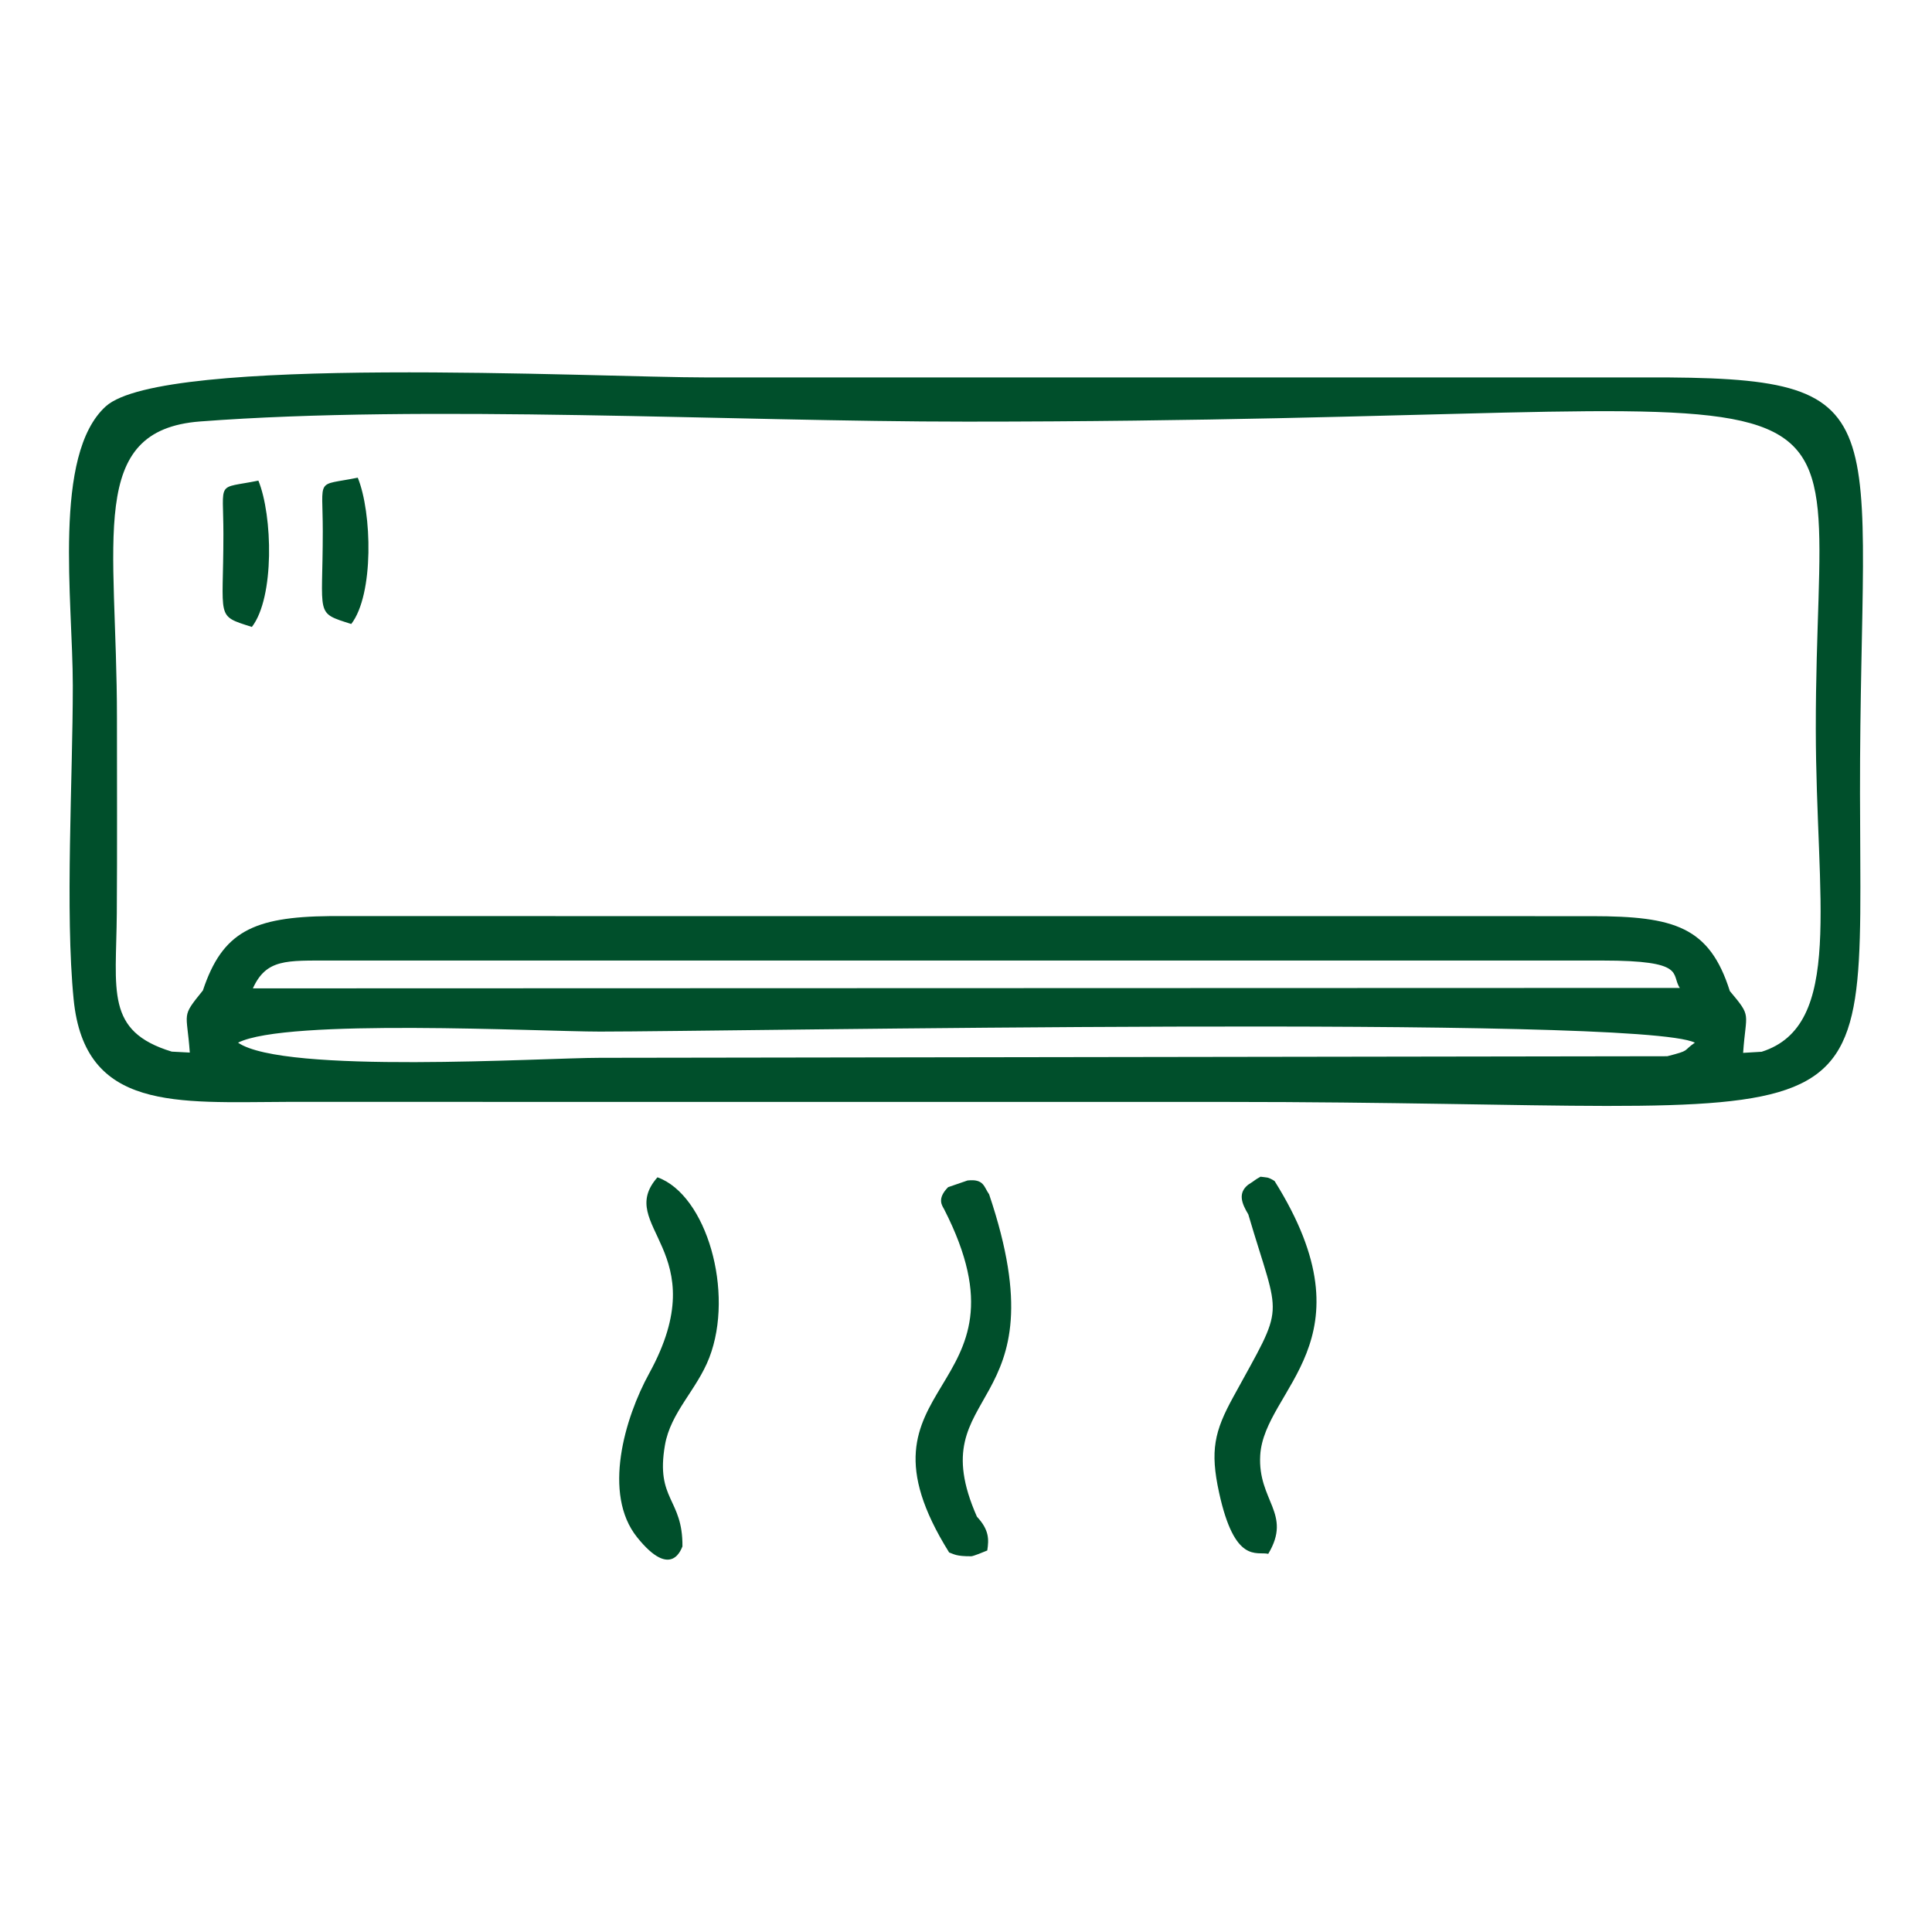
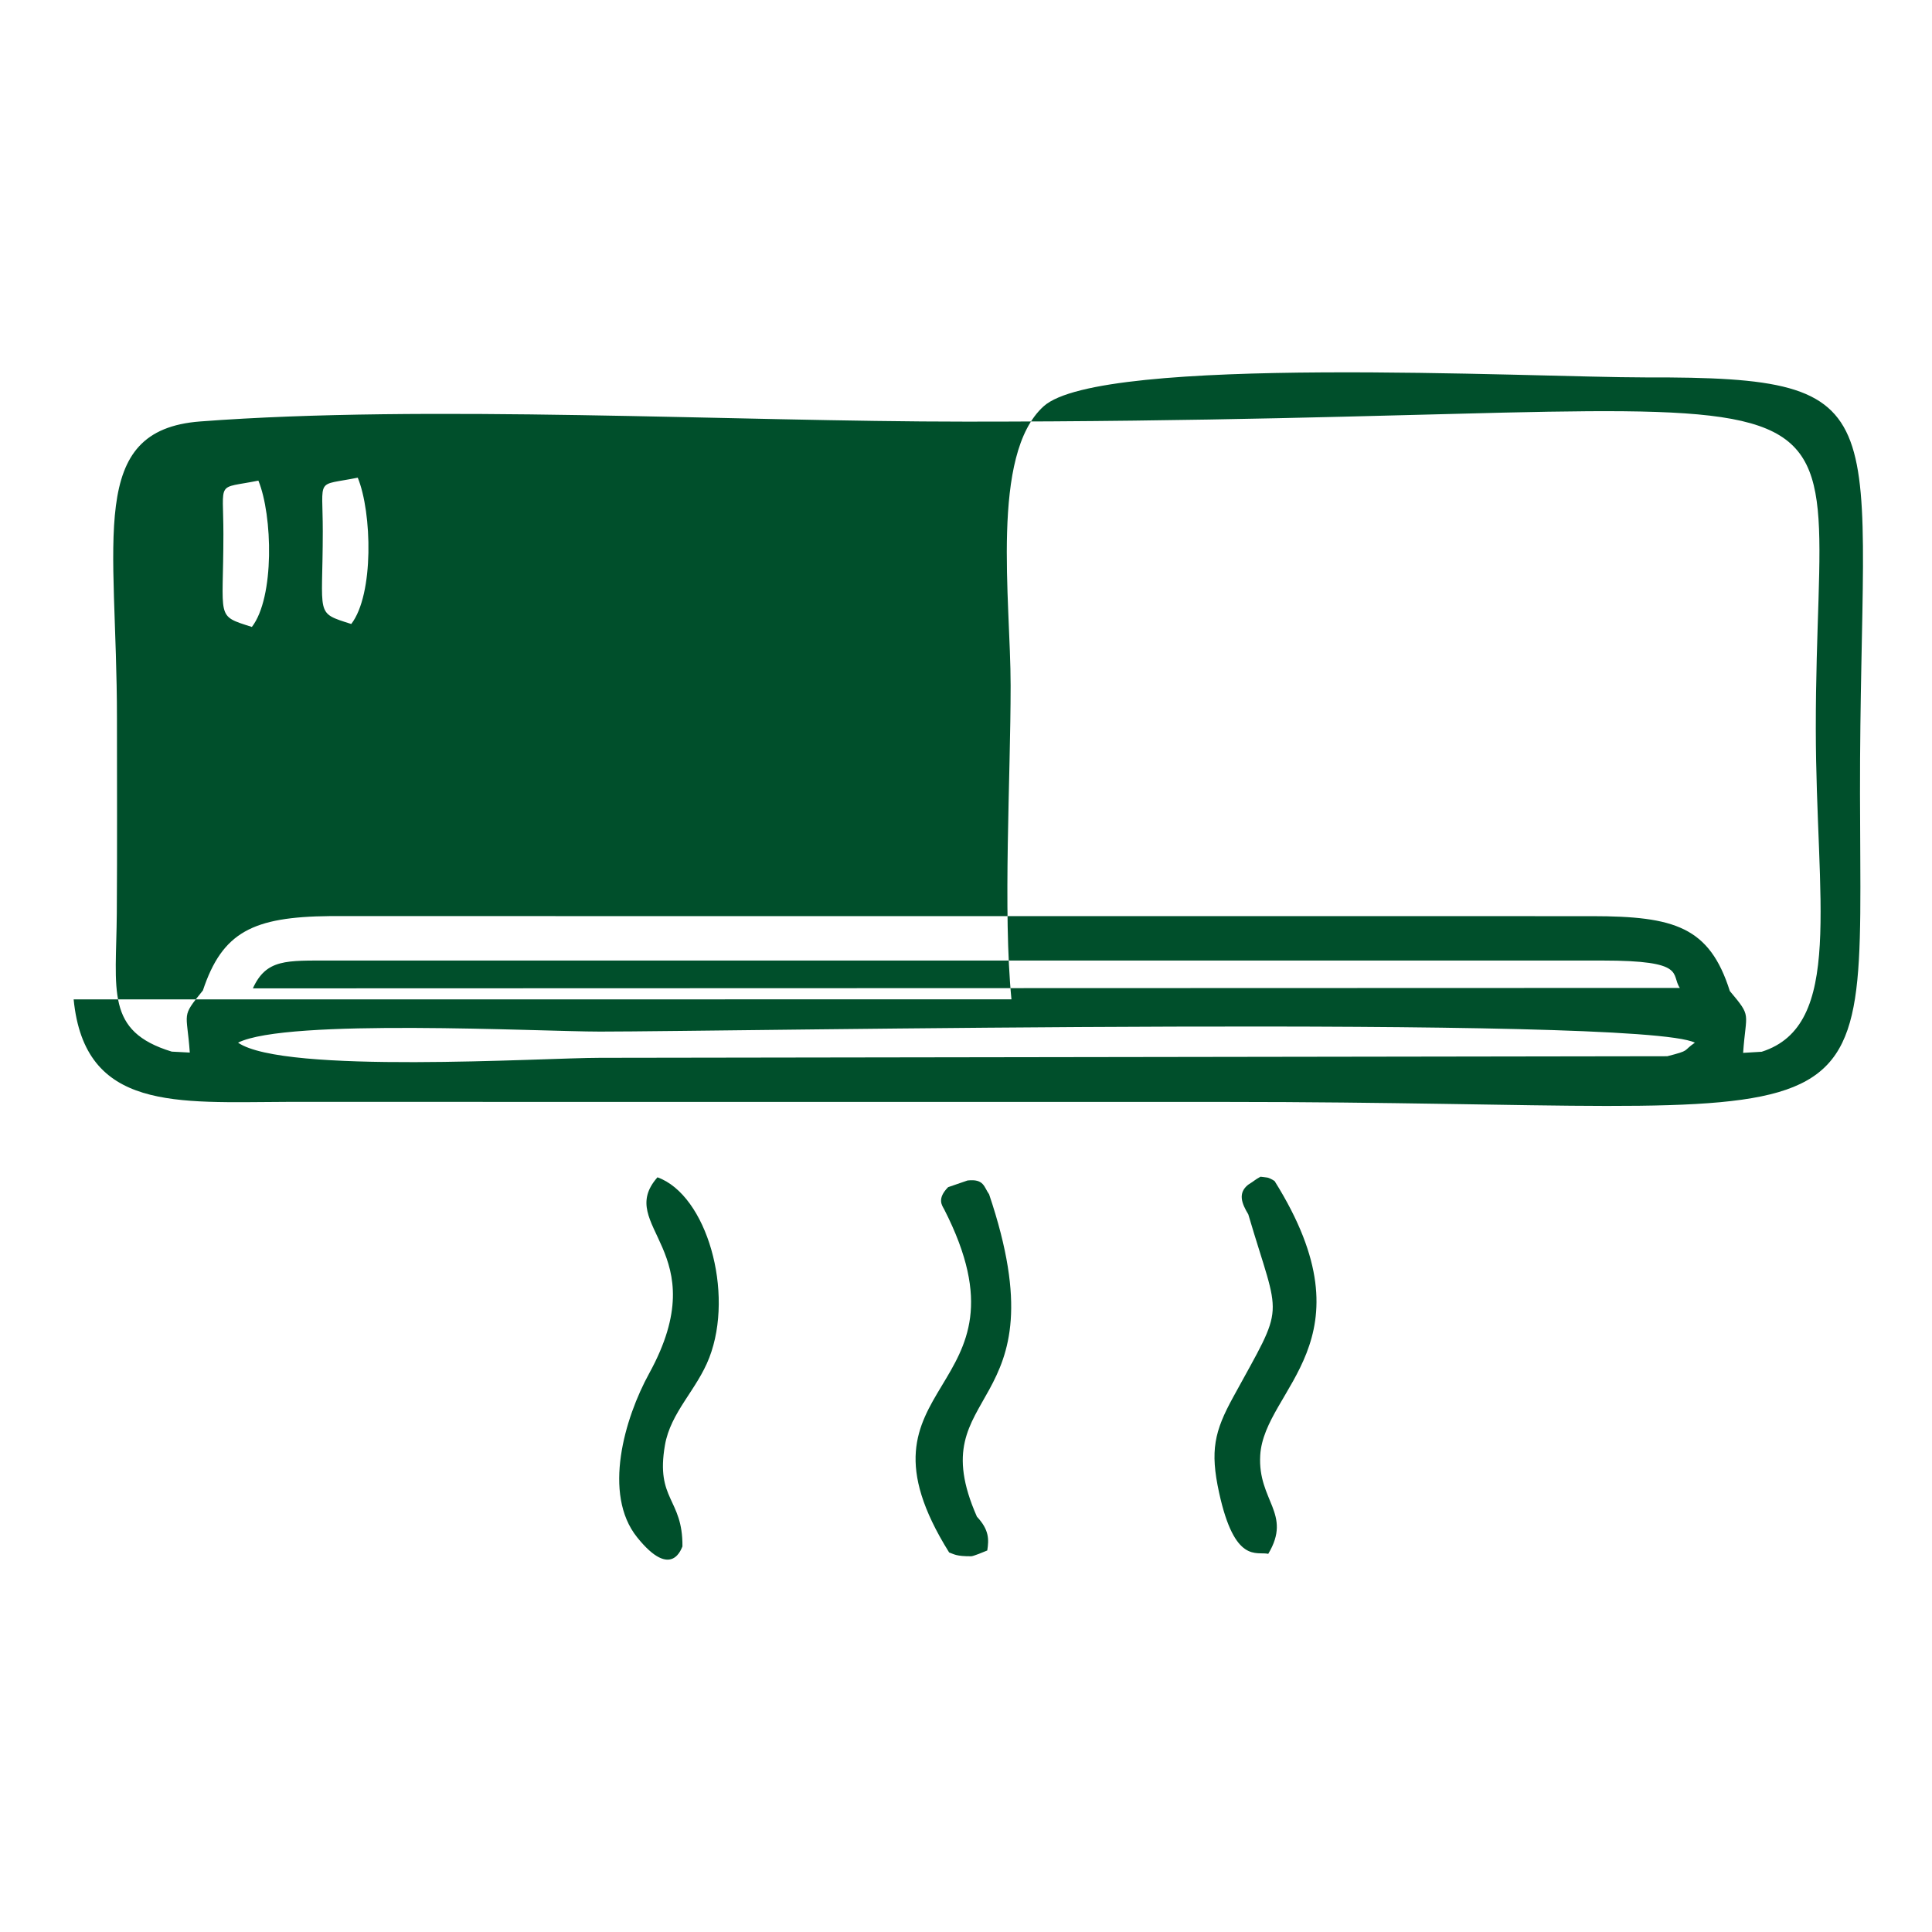
<svg xmlns="http://www.w3.org/2000/svg" xml:space="preserve" width="11.853mm" height="11.853mm" version="1.1" style="shape-rendering:geometricPrecision; text-rendering:geometricPrecision; image-rendering:optimizeQuality; fill-rule:evenodd; clip-rule:evenodd" viewBox="0 0 1185.32 1185.32">
  <defs>
    <style type="text/css">
   
    .fil0 {fill:#004F2B}
   
  </style>
  </defs>
  <g id="Layer_x0020_1">
-     <path class="fil0" d="M146.05 639.7c29.73,-15.04 185.16,-6.8 222.02,-6.8 76.98,0 637.63,-10.4 671.77,6.8 -7.76,5.3 -2.33,4.6 -16.96,8.32l-654.81 0.97c-35.24,0 -193.74,10.17 -222.02,-9.29zm51.98 -313.78c0,52.44 -5.09,49.73 17.47,56.91 14.01,-18.14 12.73,-68.46 3.99,-89.77 -26.18,5.31 -21.46,-0.91 -21.46,32.86zm583.97 398.69c-1.34,-0.95 -3.56,-2.02 -4.41,-2.14 -0.77,-0.08 -3.5,-0.51 -4.24,-0.53 -3.81,2.09 -2.87,1.94 -7.62,4.94 -6.38,5.11 -3.94,11.45 0.12,18.15 19.76,67.05 23.2,52.69 -9.33,112.24 -11.41,20.84 -14.23,32.68 -8.6,58.43 9.59,43.97 23.04,36.01 30.18,37.6 14.84,-24.77 -6.56,-32.5 -4.93,-60.45 2.42,-41.06 70.34,-69.98 8.83,-168.24zm-175.16 8.11c-3.19,-4.38 -3.02,-9.61 -13.24,-8.47l-11.91 4.1c-7.11,7.21 -3.57,11.4 -2.45,13.53 58.94,115.3 -63.84,103.41 3.08,210.59 3,1.02 4.2,2.39 13.57,2.33 1.24,-0.01 7.8,-2.68 9.82,-3.55 1.05,-6.84 1.2,-12.64 -6.35,-20.74 -35.77,-81.15 53.61,-61.11 7.48,-197.79zm474 -87.45l-11.4 0.68c1.77,-25.45 5.53,-21.61 -8.16,-37.94 -12.47,-39.41 -33.92,-45.87 -84.41,-45.93l-774.57 -0.04c-47.13,0.49 -65.88,9.72 -77.82,45.62 -13.61,16.83 -9.84,12.49 -8.04,38.11l-11.06 -0.58c-40.96,-12.47 -34.06,-37.27 -33.72,-85.03 0.28,-39.85 0.09,-79.74 0.09,-119.59 0,-110.08 -18.74,-176.7 51.08,-182 138.58,-10.52 326.08,0.11 470.09,0.11 588.15,0 520.9,-60.25 521.11,188.53 0.08,105.09 17.48,181.93 -33.19,198.06zm-943.78 -317.54c0,52.44 -5.09,49.73 17.47,56.91 14.01,-18.14 12.73,-68.46 3.99,-89.77 -26.18,5.31 -21.46,-0.91 -21.46,32.86zm298.1 505.24c15.49,-40.14 -1.61,-99.83 -31.79,-110.67 -26.52,30.06 36.32,44.9 -5.06,120.26 -15.13,27.54 -28.69,74.02 -7.47,100.54 21.74,27.17 27.54,5.77 27.85,5.68 0.27,-29.52 -16.55,-28.44 -10.74,-62.12 3.46,-20.22 19.62,-34.01 27.21,-53.69zm547.94 -243.66c52.14,0 41.78,8.4 47.51,16.8l-875.47 0.27c8.26,-18.17 20.68,-17.04 47.59,-17.06l780.37 -0.01zm-937.92 23.83c6.78,68.68 63.03,63.11 131.09,62.88l575.37 0.03c410.24,0 389.78,38.49 389.51,-189.02 -0.28,-235.7 28.42,-255.93 -131.59,-255.48l-575.37 0.02c-70.8,0 -334.08,-14.12 -369.28,17.73 -32.76,29.65 -20.24,118.66 -20.24,171.36 0,56.86 -4.81,138.63 0.51,192.48z" />
+     <path class="fil0" d="M146.05 639.7c29.73,-15.04 185.16,-6.8 222.02,-6.8 76.98,0 637.63,-10.4 671.77,6.8 -7.76,5.3 -2.33,4.6 -16.96,8.32l-654.81 0.97c-35.24,0 -193.74,10.17 -222.02,-9.29zm51.98 -313.78c0,52.44 -5.09,49.73 17.47,56.91 14.01,-18.14 12.73,-68.46 3.99,-89.77 -26.18,5.31 -21.46,-0.91 -21.46,32.86zm583.97 398.69c-1.34,-0.95 -3.56,-2.02 -4.41,-2.14 -0.77,-0.08 -3.5,-0.51 -4.24,-0.53 -3.81,2.09 -2.87,1.94 -7.62,4.94 -6.38,5.11 -3.94,11.45 0.12,18.15 19.76,67.05 23.2,52.69 -9.33,112.24 -11.41,20.84 -14.23,32.68 -8.6,58.43 9.59,43.97 23.04,36.01 30.18,37.6 14.84,-24.77 -6.56,-32.5 -4.93,-60.45 2.42,-41.06 70.34,-69.98 8.83,-168.24zm-175.16 8.11c-3.19,-4.38 -3.02,-9.61 -13.24,-8.47l-11.91 4.1c-7.11,7.21 -3.57,11.4 -2.45,13.53 58.94,115.3 -63.84,103.41 3.08,210.59 3,1.02 4.2,2.39 13.57,2.33 1.24,-0.01 7.8,-2.68 9.82,-3.55 1.05,-6.84 1.2,-12.64 -6.35,-20.74 -35.77,-81.15 53.61,-61.11 7.48,-197.79zm474 -87.45l-11.4 0.68c1.77,-25.45 5.53,-21.61 -8.16,-37.94 -12.47,-39.41 -33.92,-45.87 -84.41,-45.93l-774.57 -0.04c-47.13,0.49 -65.88,9.72 -77.82,45.62 -13.61,16.83 -9.84,12.49 -8.04,38.11l-11.06 -0.58c-40.96,-12.47 -34.06,-37.27 -33.72,-85.03 0.28,-39.85 0.09,-79.74 0.09,-119.59 0,-110.08 -18.74,-176.7 51.08,-182 138.58,-10.52 326.08,0.11 470.09,0.11 588.15,0 520.9,-60.25 521.11,188.53 0.08,105.09 17.48,181.93 -33.19,198.06zm-943.78 -317.54c0,52.44 -5.09,49.73 17.47,56.91 14.01,-18.14 12.73,-68.46 3.99,-89.77 -26.18,5.31 -21.46,-0.91 -21.46,32.86zm298.1 505.24c15.49,-40.14 -1.61,-99.83 -31.79,-110.67 -26.52,30.06 36.32,44.9 -5.06,120.26 -15.13,27.54 -28.69,74.02 -7.47,100.54 21.74,27.17 27.54,5.77 27.85,5.68 0.27,-29.52 -16.55,-28.44 -10.74,-62.12 3.46,-20.22 19.62,-34.01 27.21,-53.69zm547.94 -243.66c52.14,0 41.78,8.4 47.51,16.8l-875.47 0.27c8.26,-18.17 20.68,-17.04 47.59,-17.06l780.37 -0.01zm-937.92 23.83c6.78,68.68 63.03,63.11 131.09,62.88l575.37 0.03c410.24,0 389.78,38.49 389.51,-189.02 -0.28,-235.7 28.42,-255.93 -131.59,-255.48c-70.8,0 -334.08,-14.12 -369.28,17.73 -32.76,29.65 -20.24,118.66 -20.24,171.36 0,56.86 -4.81,138.63 0.51,192.48z" />
  </g>
</svg>